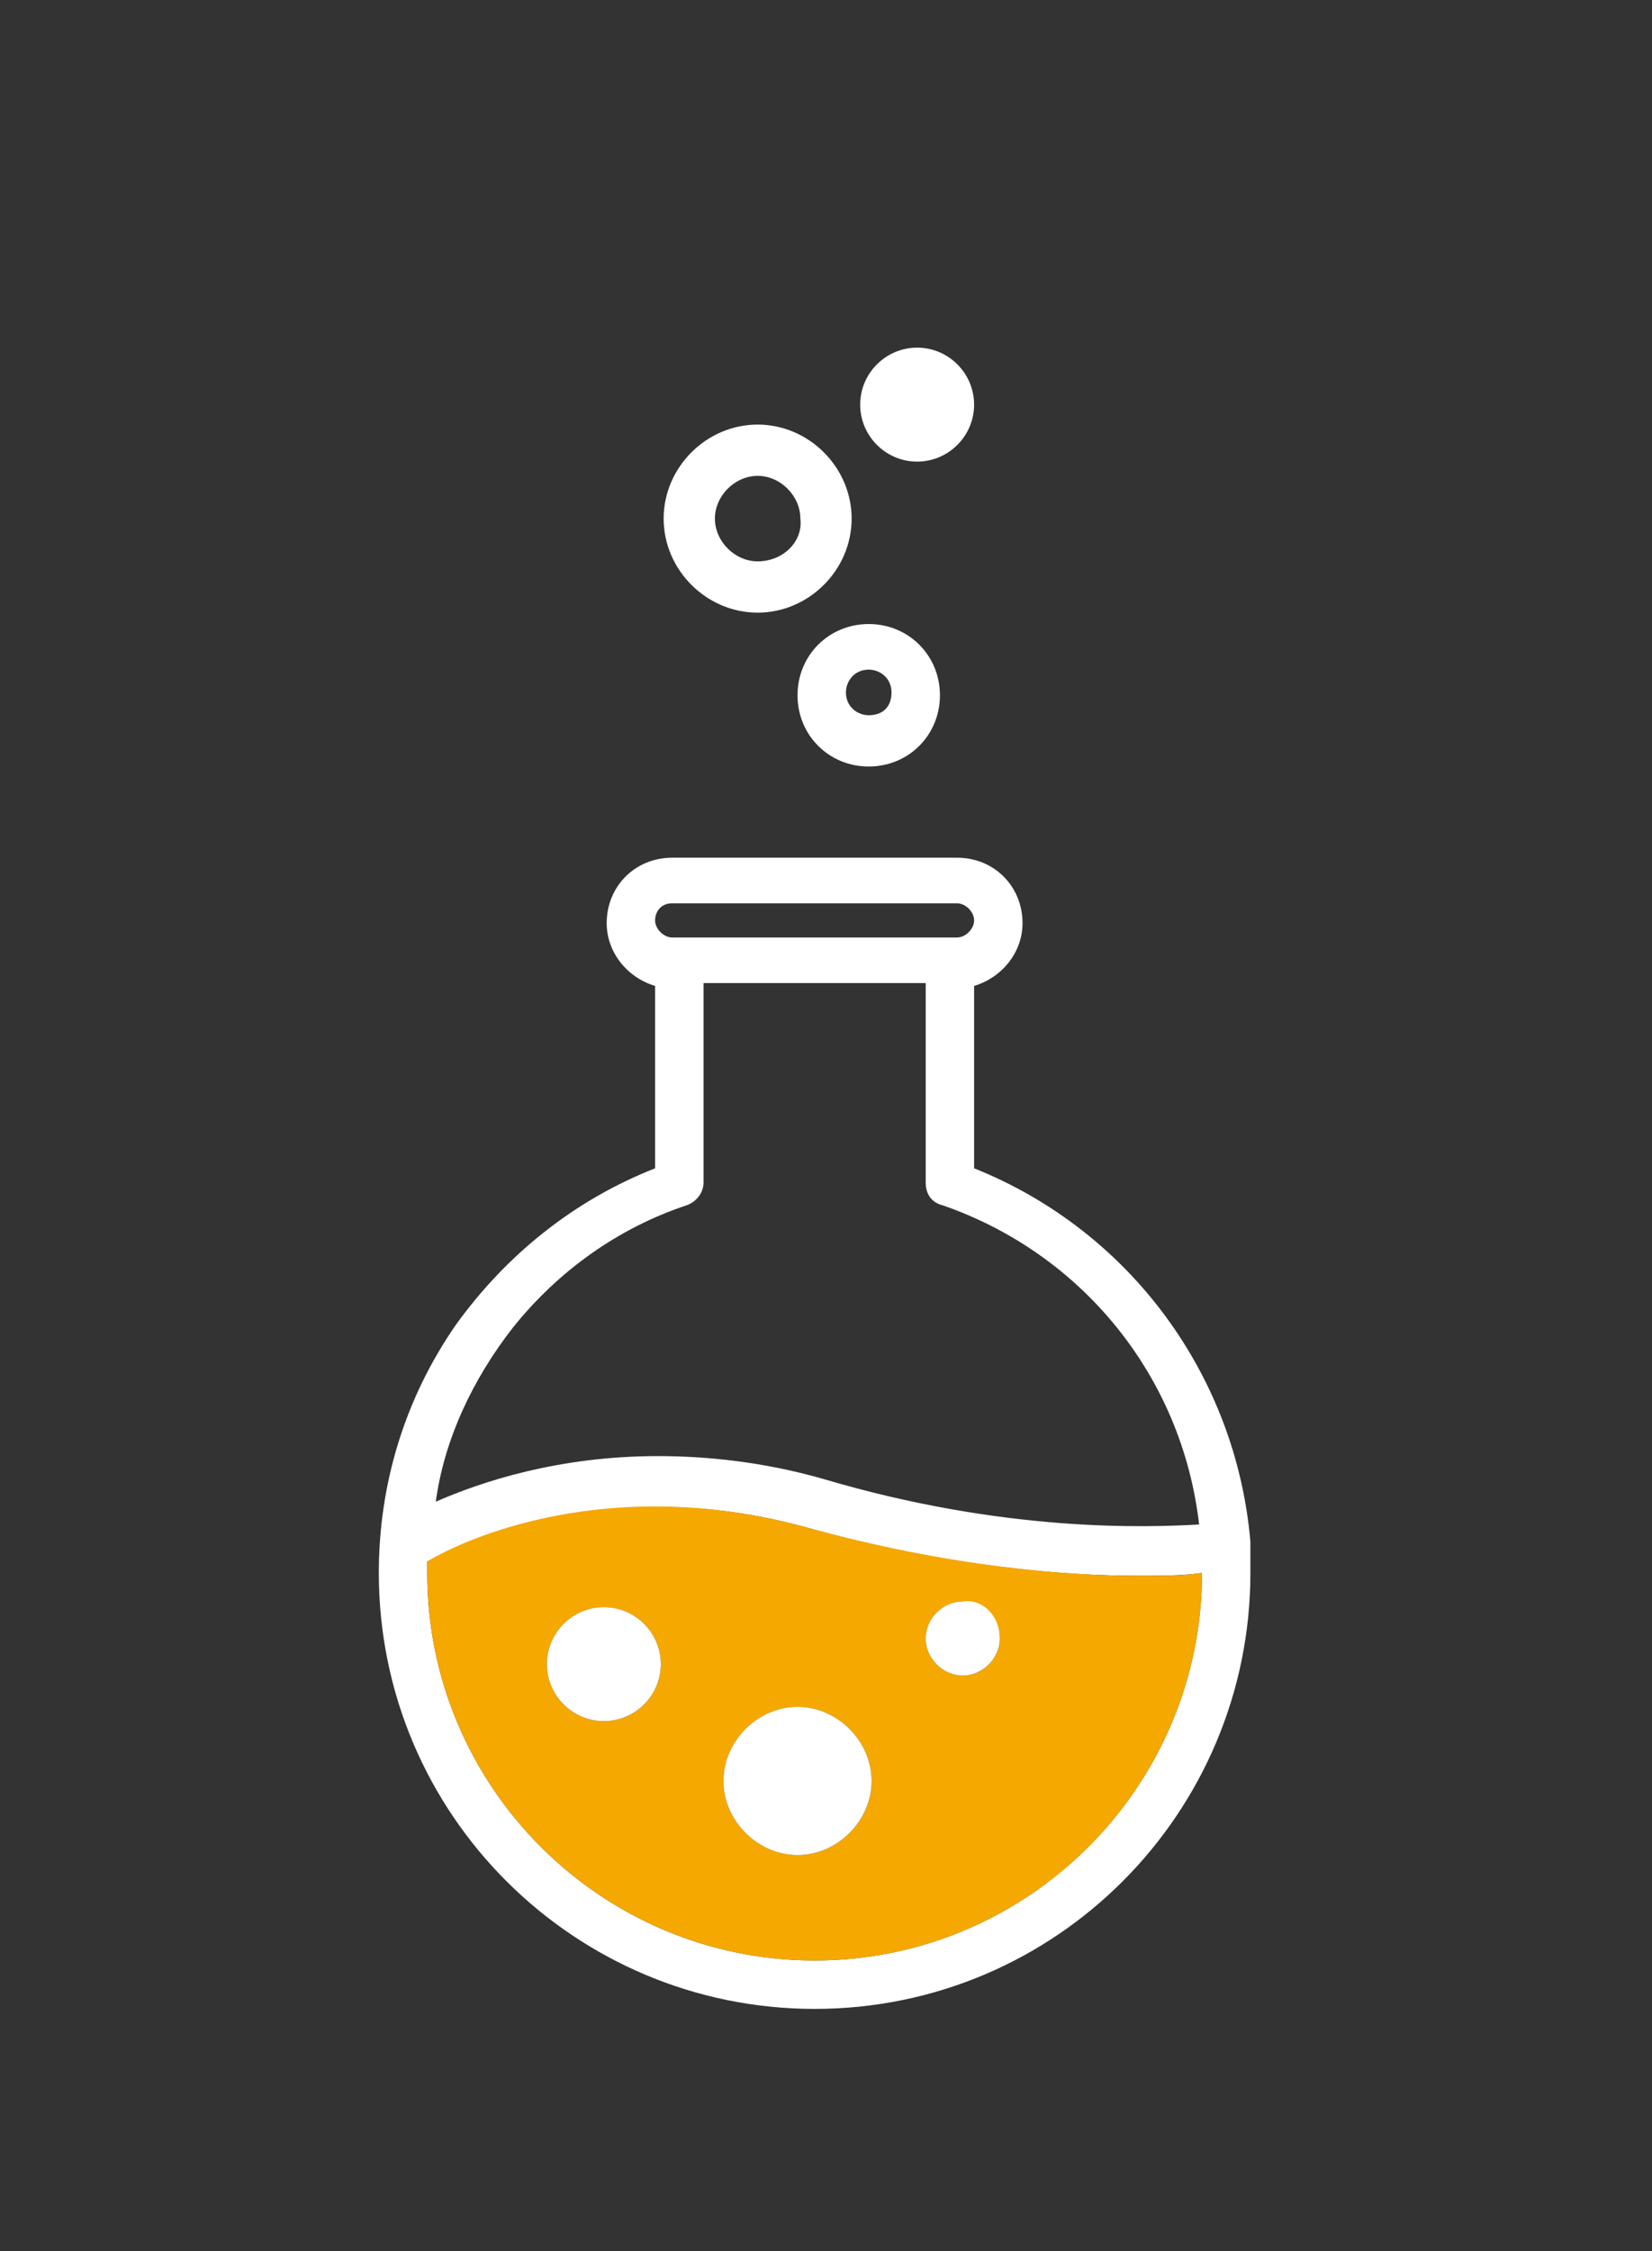
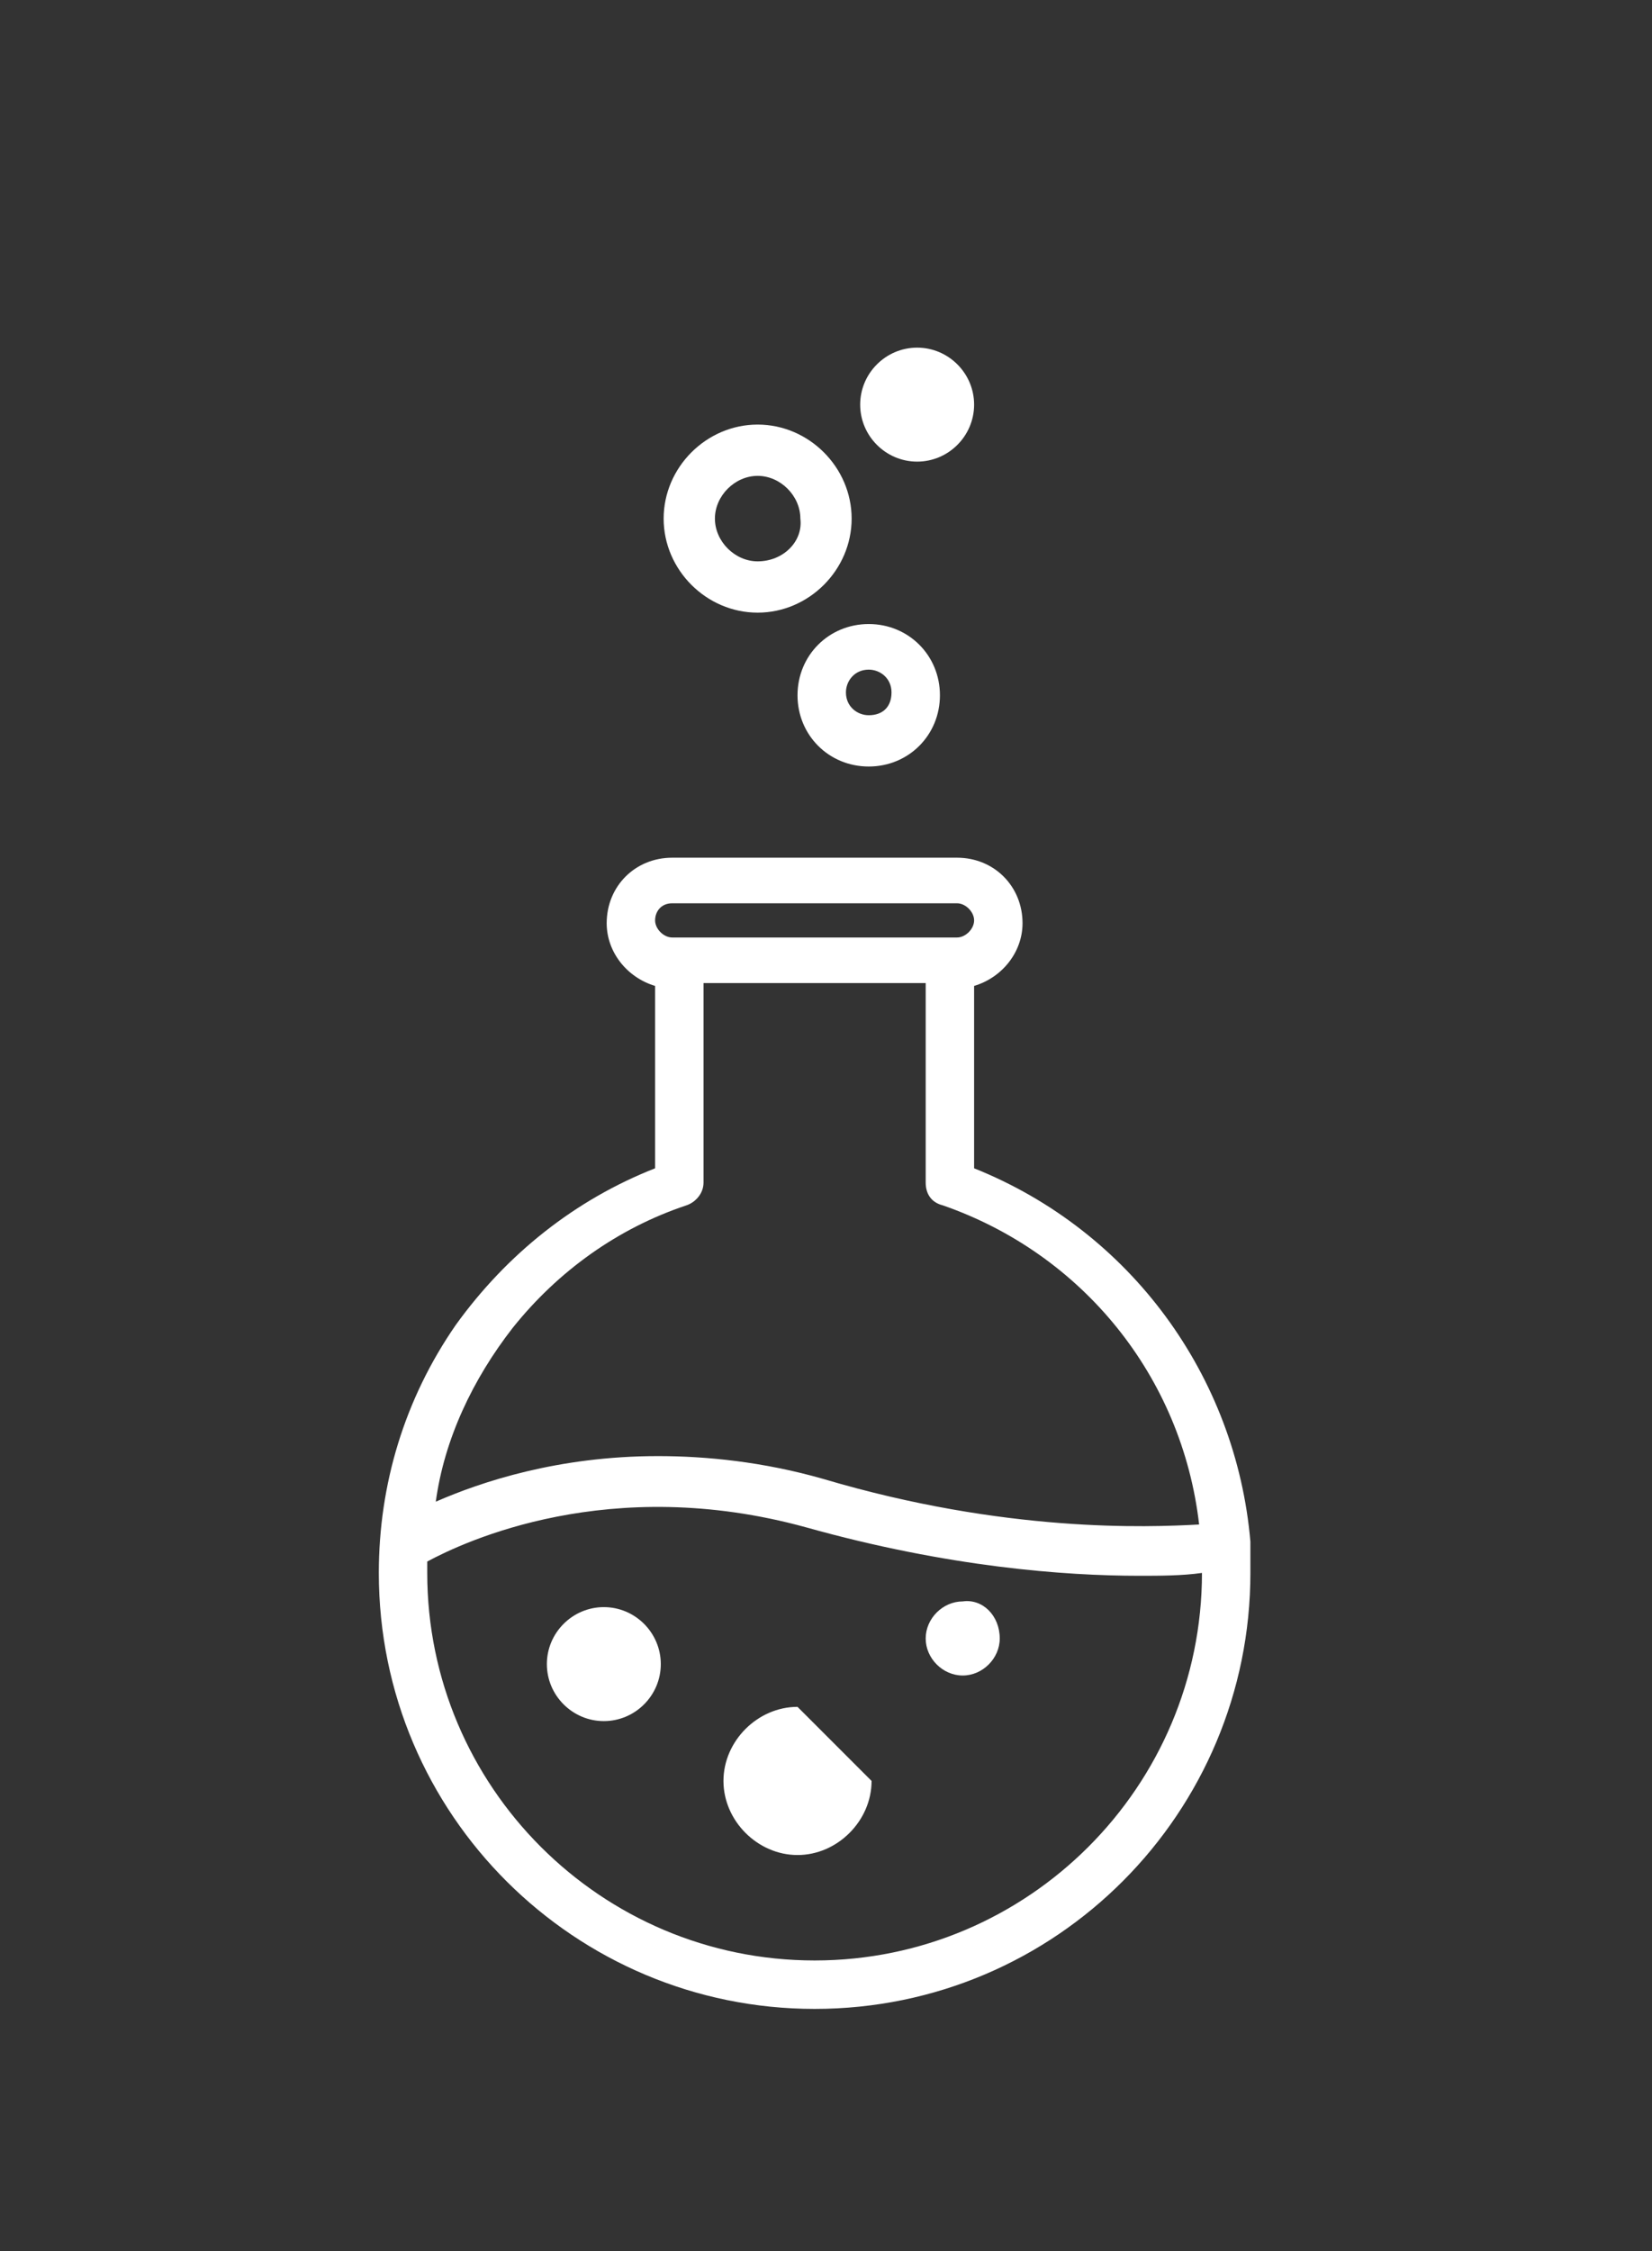
<svg xmlns="http://www.w3.org/2000/svg" version="1.1" id="Calque_4" x="0px" y="0px" width="58px" height="79px" viewBox="0 0 58 79" style="enable-background:new 0 0 58 79;" xml:space="preserve">
  <rect x="0" y="0" width="58" height="79" fill="#333333" stroke="none" />
  <style type="text/css">
	.st0{fill:#FFFFFF;}
	.st1{fill:#F5A800;}
</style>
  <g>
    <g>
      <path class="st0" d="M30.5,21.9c-1.4,0-2.5,1.1-2.5,2.5s1.1,2.5,2.5,2.5s2.5-1.1,2.5-2.5S31.9,21.9,30.5,21.9z M30.5,25.1    c-0.4,0-0.8-0.3-0.8-0.8c0-0.4,0.3-0.8,0.8-0.8c0.4,0,0.8,0.3,0.8,0.8C31.3,24.8,31,25.1,30.5,25.1z" />
      <path class="st0" d="M26.6,14.9c-1.8,0-3.3,1.5-3.3,3.3s1.5,3.3,3.3,3.3s3.3-1.5,3.3-3.3S28.4,14.9,26.6,14.9z M26.6,19.7    c-0.8,0-1.5-0.7-1.5-1.5s0.7-1.5,1.5-1.5s1.5,0.7,1.5,1.5C28.2,19,27.5,19.7,26.6,19.7z" />
      <path class="st0" d="M32.2,12.2c-1.1,0-2,0.9-2,2s0.9,2,2,2c1.1,0,2-0.9,2-2S33.3,12.2,32.2,12.2z M32.2,13.9    c0.2,0,0.3,0.1,0.3,0.3s-0.1,0.3-0.3,0.3s-0.3-0.1-0.3-0.3C31.9,14,32,13.9,32.2,13.9z" />
      <path class="st0" d="M43.9,54.7c0-0.1,0-0.1,0-0.2c0-0.1,0-0.2,0-0.3l0,0l0,0v-0.1c-0.5-5.8-4.2-10.9-9.7-13.1v-6.4    c1-0.3,1.7-1.2,1.7-2.2c0-1.3-1-2.3-2.3-2.3h-10c-1.3,0-2.3,1-2.3,2.3c0,1,0.7,1.9,1.7,2.2V41c-2.8,1.1-5.2,3-7,5.5    c-1.8,2.6-2.7,5.6-2.7,8.7c0,8.5,6.9,15.3,15.3,15.3c8.5,0,15.3-6.9,15.3-15.3C43.9,55,43.9,54.8,43.9,54.7z M15,54.8    c1.3-0.7,6.4-3.1,13.3-1.2c5,1.4,9.1,1.7,11.7,1.7c0.7,0,1.5,0,2.2-0.1c0,7.5-6.1,13.6-13.6,13.6S15,62.7,15,55.2    C15,55.1,15,54.9,15,54.8z M23.6,31.7h10c0.3,0,0.6,0.3,0.6,0.6c0,0.3-0.3,0.6-0.6,0.6h-10c-0.3,0-0.6-0.3-0.6-0.6    C23,32,23.2,31.7,23.6,31.7z M18,46.6c1.6-2,3.7-3.5,6.1-4.3c0.3-0.1,0.6-0.4,0.6-0.8v-7h7.8v7c0,0.4,0.2,0.7,0.6,0.8    c4.9,1.7,8.4,6,9,11.2c-1.8,0.1-6.8,0.3-13.2-1.6c-2.1-0.6-4.1-0.8-5.8-0.8c-3.5,0-6.2,0.9-7.8,1.6C15.6,50.5,16.6,48.4,18,46.6z" />
-       <path class="st1" d="M40,55.3c-2.5,0-6.6-0.3-11.7-1.7c-6.9-1.9-12,0.4-13.3,1.2c0,0.1,0,0.3,0,0.4c0,7.5,6.1,13.6,13.6,13.6    s13.6-6.1,13.6-13.6C41.5,55.3,40.8,55.3,40,55.3z M21.2,60.4c-1.1,0-2-0.9-2-2s0.9-2,2-2s2,0.9,2,2S22.3,60.4,21.2,60.4z     M28,65.1c-1.4,0-2.6-1.2-2.6-2.6s1.2-2.6,2.6-2.6s2.6,1.2,2.6,2.6C30.6,63.9,29.4,65.1,28,65.1z M33.8,58.8    c-0.7,0-1.3-0.6-1.3-1.3s0.6-1.3,1.3-1.3s1.3,0.6,1.3,1.3S34.5,58.8,33.8,58.8z" />
      <path class="st0" d="M35.1,57.5c0,0.7-0.6,1.3-1.3,1.3s-1.3-0.6-1.3-1.3s0.6-1.3,1.3-1.3C34.5,56.1,35.1,56.7,35.1,57.5z" />
-       <path class="st0" d="M30.6,62.5c0,1.4-1.2,2.6-2.6,2.6s-2.6-1.2-2.6-2.6s1.2-2.6,2.6-2.6S30.6,61.1,30.6,62.5z" />
+       <path class="st0" d="M30.6,62.5c0,1.4-1.2,2.6-2.6,2.6s-2.6-1.2-2.6-2.6s1.2-2.6,2.6-2.6z" />
      <path class="st0" d="M23.2,58.4c0,1.1-0.9,2-2,2s-2-0.9-2-2s0.9-2,2-2C22.3,56.4,23.2,57.3,23.2,58.4z" />
    </g>
    <ellipse class="st0" cx="32.3" cy="14.3" rx="0.6" ry="0.5" />
  </g>
</svg>